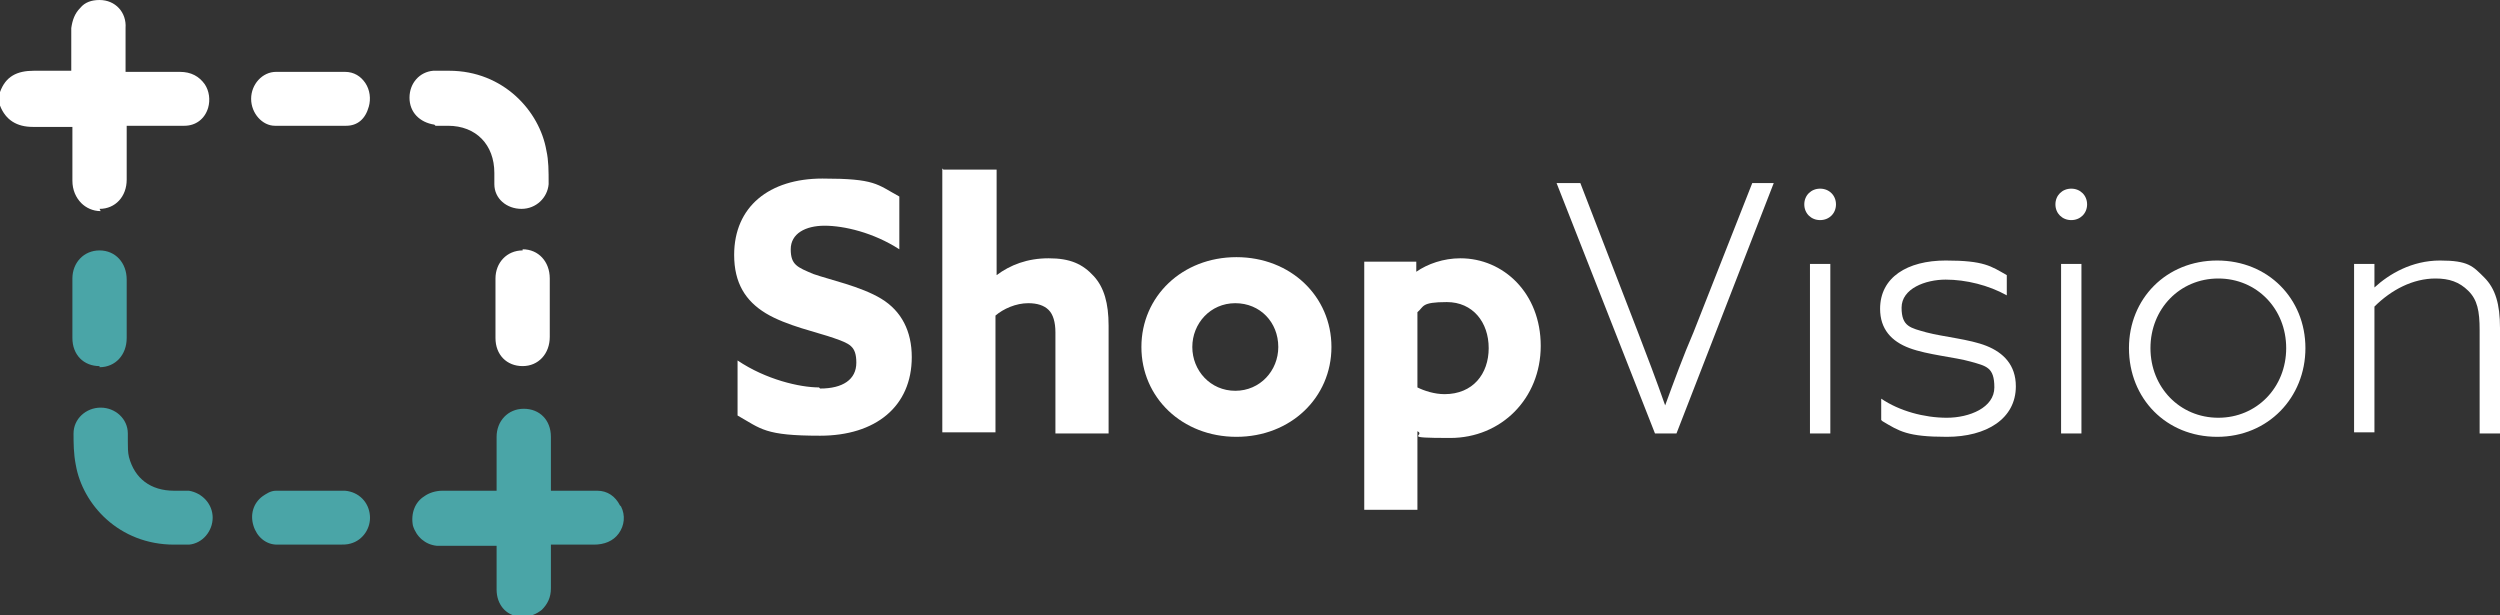
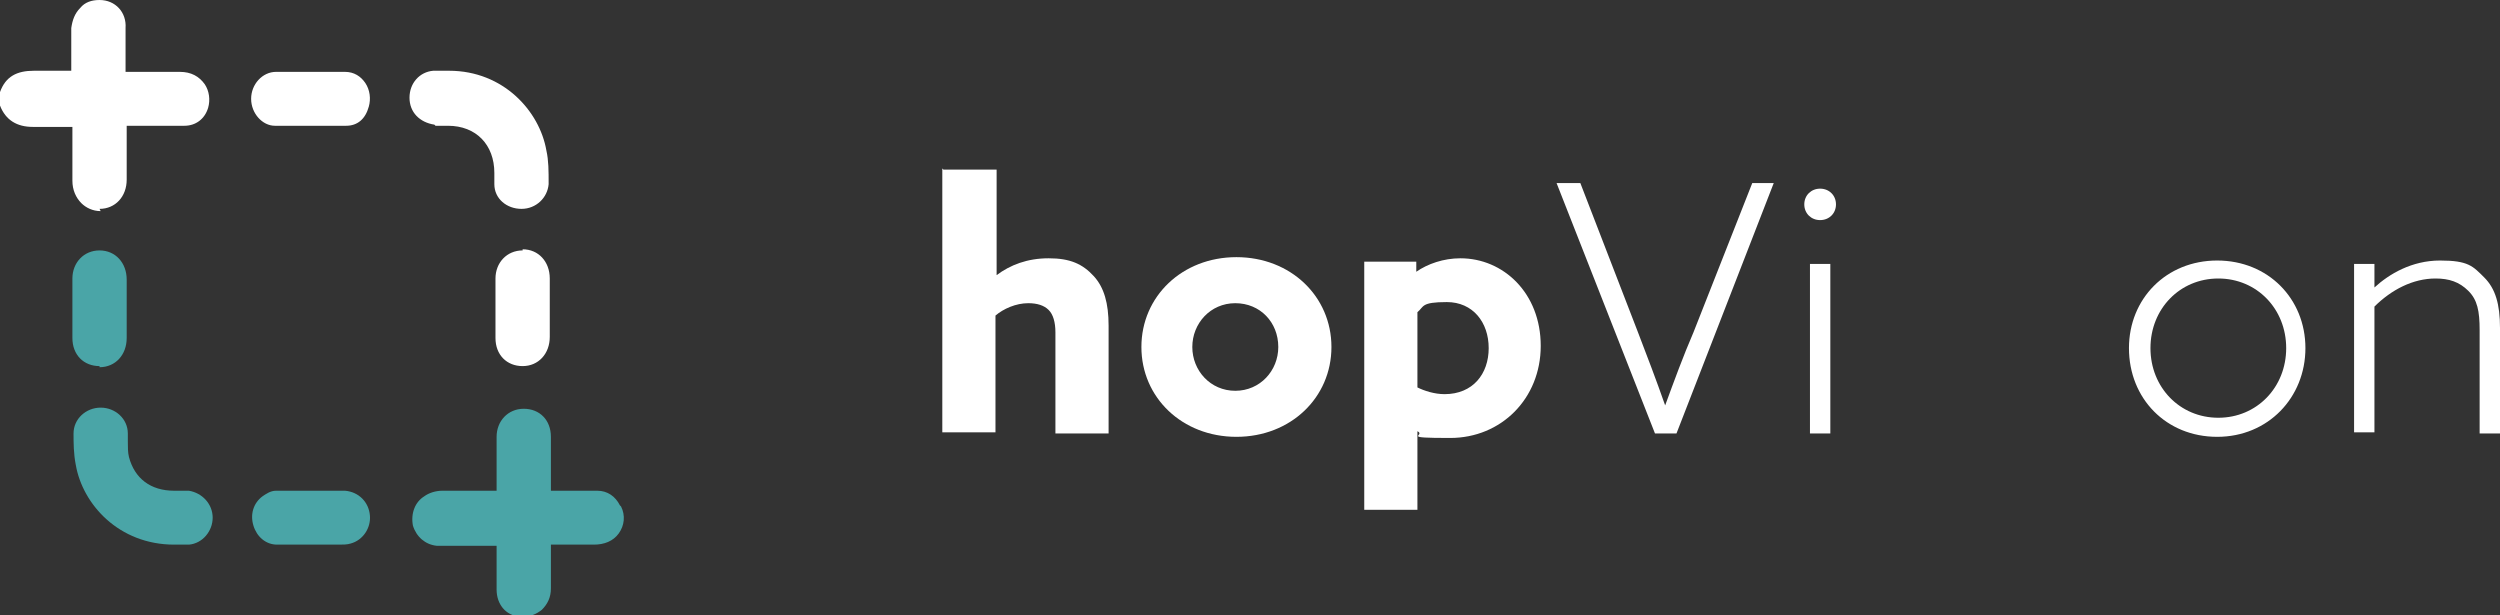
<svg xmlns="http://www.w3.org/2000/svg" width="130" height="32" viewBox="0 0 130 32" fill="none">
  <rect x="0" y="0" width="130" height="32" fill="#333333" stroke="none" />
  <g clip-path="url(#clip0_49_2)">
-     <path d="M42.647 20.204C43.824 20.204 44.529 19.737 44.529 18.861C44.529 17.985 44.176 17.869 43.353 17.577C42.529 17.285 40.882 16.934 39.824 16.292C38.765 15.65 38.176 14.715 38.176 13.255C38.176 10.745 40 9.285 42.765 9.285C45.529 9.285 45.588 9.577 46.765 10.219V12.963C45.412 12.088 43.882 11.737 42.882 11.737C41.882 11.737 41.118 12.146 41.118 12.963C41.118 13.781 41.471 13.898 42.294 14.248C43.118 14.54 44.765 14.89 45.824 15.533C46.882 16.175 47.412 17.226 47.412 18.569C47.412 21.139 45.529 22.657 42.647 22.657C39.765 22.657 39.588 22.307 38.353 21.606V18.744C39.824 19.737 41.588 20.146 42.588 20.146L42.647 20.204Z" fill="white" />
    <path d="M49.059 8.818H51.824V14.307C52.529 13.781 53.412 13.431 54.529 13.431C55.647 13.431 56.294 13.723 56.882 14.365C57.412 14.949 57.647 15.766 57.647 16.934V22.54H54.882V17.285C54.882 16.759 54.765 16.35 54.529 16.117C54.294 15.883 53.941 15.766 53.471 15.766C52.824 15.766 52.176 16.058 51.765 16.409V22.482H49V8.759L49.059 8.818Z" fill="white" />
    <path d="M59.353 18.044C59.353 15.416 61.471 13.372 64.294 13.372C67.118 13.372 69.235 15.416 69.235 18.044C69.235 20.672 67.118 22.715 64.294 22.715C61.471 22.715 59.353 20.672 59.353 18.044ZM66.471 18.044C66.471 16.759 65.529 15.766 64.235 15.766C62.941 15.766 62 16.817 62 18.044C62 19.27 62.941 20.321 64.235 20.321C65.529 20.321 66.471 19.27 66.471 18.044Z" fill="white" />
    <path d="M70.941 13.606H73.647V14.131C74.235 13.723 75.059 13.431 75.941 13.431C78.177 13.431 80.118 15.241 80.118 17.985C80.118 20.73 78.059 22.774 75.412 22.774C72.765 22.774 74.177 22.657 73.706 22.423V26.511H70.941V13.664V13.606ZM75.118 20.496C76.588 20.496 77.412 19.445 77.412 18.102C77.412 16.759 76.588 15.708 75.235 15.708C73.882 15.708 74.059 15.942 73.706 16.234V20.146C74.059 20.321 74.588 20.496 75.118 20.496Z" fill="white" />
    <path d="M81 9.518H82.177L85.177 17.285C85.647 18.511 86.118 19.737 86.588 21.08C87.059 19.796 87.529 18.511 88.059 17.285L91.118 9.518H92.235L87.177 22.54H86.059L80.941 9.518H81Z" fill="white" />
    <path d="M93.823 10.628C93.823 10.161 94.177 9.81 94.647 9.81C95.118 9.81 95.471 10.161 95.471 10.628C95.471 11.095 95.118 11.445 94.647 11.445C94.177 11.445 93.823 11.095 93.823 10.628ZM94.118 13.723H95.177V22.54H94.118V13.723Z" fill="white" />
-     <path d="M97.823 21.839V20.73C98.765 21.372 100.059 21.723 101.235 21.723C102.412 21.723 103.706 21.197 103.706 20.146C103.706 19.095 103.294 19.037 102.471 18.803C101.647 18.569 100.235 18.453 99.294 18.102C98.353 17.752 97.765 17.11 97.765 16.058C97.765 14.423 99.177 13.547 101.176 13.547C103.176 13.547 103.529 13.839 104.353 14.307V15.358C103.412 14.832 102.235 14.54 101.176 14.54C100.118 14.54 98.882 15.007 98.882 16C98.882 16.993 99.353 17.051 100.176 17.285C101.059 17.518 102.412 17.635 103.294 17.985C104.176 18.336 104.824 18.978 104.824 20.088C104.824 21.781 103.294 22.715 101.235 22.715C99.177 22.715 98.765 22.423 97.882 21.898L97.823 21.839Z" fill="white" />
-     <path d="M106.882 10.628C106.882 10.161 107.235 9.81 107.706 9.81C108.176 9.81 108.529 10.161 108.529 10.628C108.529 11.095 108.176 11.445 107.706 11.445C107.235 11.445 106.882 11.095 106.882 10.628ZM107.176 13.723H108.235V22.54H107.176V13.723Z" fill="white" />
    <path d="M110.706 18.102C110.706 15.533 112.647 13.547 115.294 13.547C117.941 13.547 119.882 15.533 119.882 18.102C119.882 20.672 117.941 22.715 115.294 22.715C112.647 22.715 110.706 20.73 110.706 18.102ZM118.882 18.102C118.882 16.058 117.353 14.482 115.353 14.482C113.353 14.482 111.824 16.058 111.824 18.102C111.824 20.146 113.353 21.723 115.353 21.723C117.353 21.723 118.882 20.146 118.882 18.102Z" fill="white" />
    <path d="M122.412 13.723H123.471V14.949C124.235 14.248 125.412 13.547 126.882 13.547C128.353 13.547 128.588 13.839 129.176 14.423C129.765 15.007 130 15.825 130 17.051V22.54H128.941V17.168C128.941 16.175 128.824 15.591 128.353 15.124C127.882 14.657 127.353 14.482 126.647 14.482C125.471 14.482 124.353 15.066 123.471 15.942V22.482H122.412V13.664V13.723Z" fill="white" />
    <path d="M32.235 26.277C32 25.81 31.588 25.518 31.059 25.518C30.529 25.518 30 25.518 29.529 25.518H28.823C28.765 25.518 28.706 25.518 28.647 25.518V22.715C28.647 21.839 28.059 21.256 27.235 21.256C26.412 21.256 25.823 21.898 25.823 22.715V25.518H24.882C24.294 25.518 23.647 25.518 23 25.518C22.647 25.518 22.294 25.635 22.059 25.81C21.588 26.102 21.353 26.686 21.471 27.328C21.647 27.912 22.118 28.321 22.706 28.38C23.412 28.38 24.059 28.38 24.765 28.38H25.823V30.657C25.823 31.416 26.294 32 27 32.058C27.059 32.058 27.177 32.058 27.235 32.058C27.588 32.058 27.882 31.942 28.177 31.708C28.471 31.416 28.647 31.066 28.647 30.599C28.647 30.015 28.647 29.489 28.647 28.905V28.321H30.882C31.412 28.321 31.882 28.146 32.176 27.737C32.471 27.328 32.529 26.803 32.294 26.336L32.235 26.277Z" fill="#4AA5A7" />
    <path d="M9.765 25.518C9.588 25.518 9.412 25.518 9.235 25.518H9.059C7.824 25.518 7 24.876 6.706 23.766C6.647 23.533 6.647 23.241 6.647 22.949C6.647 22.832 6.647 22.715 6.647 22.54C6.647 21.781 6 21.197 5.235 21.197C4.471 21.197 3.824 21.781 3.824 22.54C3.824 23.007 3.824 23.591 3.941 24.175C4.294 26.219 6.176 28.321 9.059 28.321C9.118 28.321 9.235 28.321 9.294 28.321C9.471 28.321 9.647 28.321 9.824 28.321C10.529 28.263 11.059 27.62 11.059 26.92C11.059 26.219 10.529 25.635 9.824 25.518H9.765Z" fill="#4AA5A7" />
    <path d="M17.941 25.518C16.882 25.518 15.823 25.518 14.353 25.518C14.059 25.518 13.823 25.693 13.647 25.81C13.177 26.161 13 26.744 13.177 27.328C13.353 27.912 13.823 28.321 14.412 28.321C14.823 28.321 15.235 28.321 15.647 28.321H16H16.588H17.647C17.823 28.321 18.059 28.321 18.235 28.263C18.882 28.088 19.294 27.445 19.235 26.803C19.177 26.102 18.647 25.577 17.941 25.518Z" fill="#4AA5A7" />
    <path d="M5.176 19.095C6 19.095 6.588 18.453 6.588 17.577V14.54C6.588 13.664 6 13.022 5.176 13.022C4.353 13.022 3.765 13.664 3.765 14.482V17.577C3.765 18.453 4.353 19.037 5.176 19.037V19.095Z" fill="#4AA5A7" />
    <path d="M5.176 10.861C6 10.861 6.588 10.219 6.588 9.343V6.54H7.706C8.353 6.54 8.941 6.54 9.588 6.54C10.177 6.54 10.647 6.19 10.823 5.606C10.941 5.197 10.882 4.73 10.647 4.38C10.353 3.971 9.941 3.737 9.353 3.737C8.765 3.737 8.176 3.737 7.588 3.737H6.882C6.765 3.737 6.647 3.737 6.529 3.737V3.037C6.529 2.511 6.529 1.985 6.529 1.46C6.588 0.642 6 0 5.176 0C4.765 0 4.412 0.117 4.176 0.409C3.882 0.701 3.765 1.051 3.706 1.46V3.679H3.235C2.765 3.679 2.235 3.679 1.765 3.679C0.882 3.679 0.294 3.971 0 4.788V5.431V5.489C0.294 6.248 0.882 6.599 1.706 6.599C2 6.599 2.294 6.599 2.647 6.599H3.765V9.401C3.765 9.869 3.941 10.277 4.235 10.569C4.471 10.803 4.824 10.978 5.235 10.978L5.176 10.861Z" fill="white" />
    <path d="M22.647 6.54C22.823 6.54 22.941 6.54 23.118 6.54H23.294C24.765 6.54 25.706 7.533 25.706 8.993V9.168C25.706 9.285 25.706 9.46 25.706 9.577C25.706 10.336 26.353 10.861 27.118 10.861C27.882 10.861 28.471 10.277 28.529 9.577C28.529 8.876 28.529 8.35 28.412 7.825C28.059 5.781 26.177 3.679 23.353 3.679H23.059C22.882 3.679 22.706 3.679 22.529 3.679C21.823 3.737 21.294 4.321 21.294 5.08C21.294 5.839 21.823 6.365 22.588 6.482L22.647 6.54Z" fill="white" />
    <path d="M14.412 6.54C15 6.54 15.588 6.54 16.177 6.54C16.765 6.54 17.353 6.54 18 6.54C18.588 6.54 19 6.19 19.177 5.547C19.294 5.139 19.235 4.672 19 4.321C18.765 3.971 18.412 3.737 17.941 3.737C17.823 3.737 17.647 3.737 17.471 3.737H16.706C16.529 3.737 16.353 3.737 16.177 3.737H15.647C15.353 3.737 15.118 3.737 14.823 3.737C14.647 3.737 14.529 3.737 14.353 3.737C13.647 3.737 13.059 4.38 13.059 5.139C13.059 5.898 13.647 6.54 14.294 6.54H14.412Z" fill="white" />
    <path d="M27.177 13.022C26.353 13.022 25.765 13.664 25.765 14.482V17.577C25.765 18.453 26.353 19.037 27.177 19.037C28 19.037 28.588 18.394 28.588 17.518V14.482C28.588 13.606 28 12.963 27.177 12.963V13.022Z" fill="white" />
  </g>
  <defs>
    <clipPath id="clip0_49_2">
      <rect width="130" height="32" fill="white" />
    </clipPath>
  </defs>
</svg>